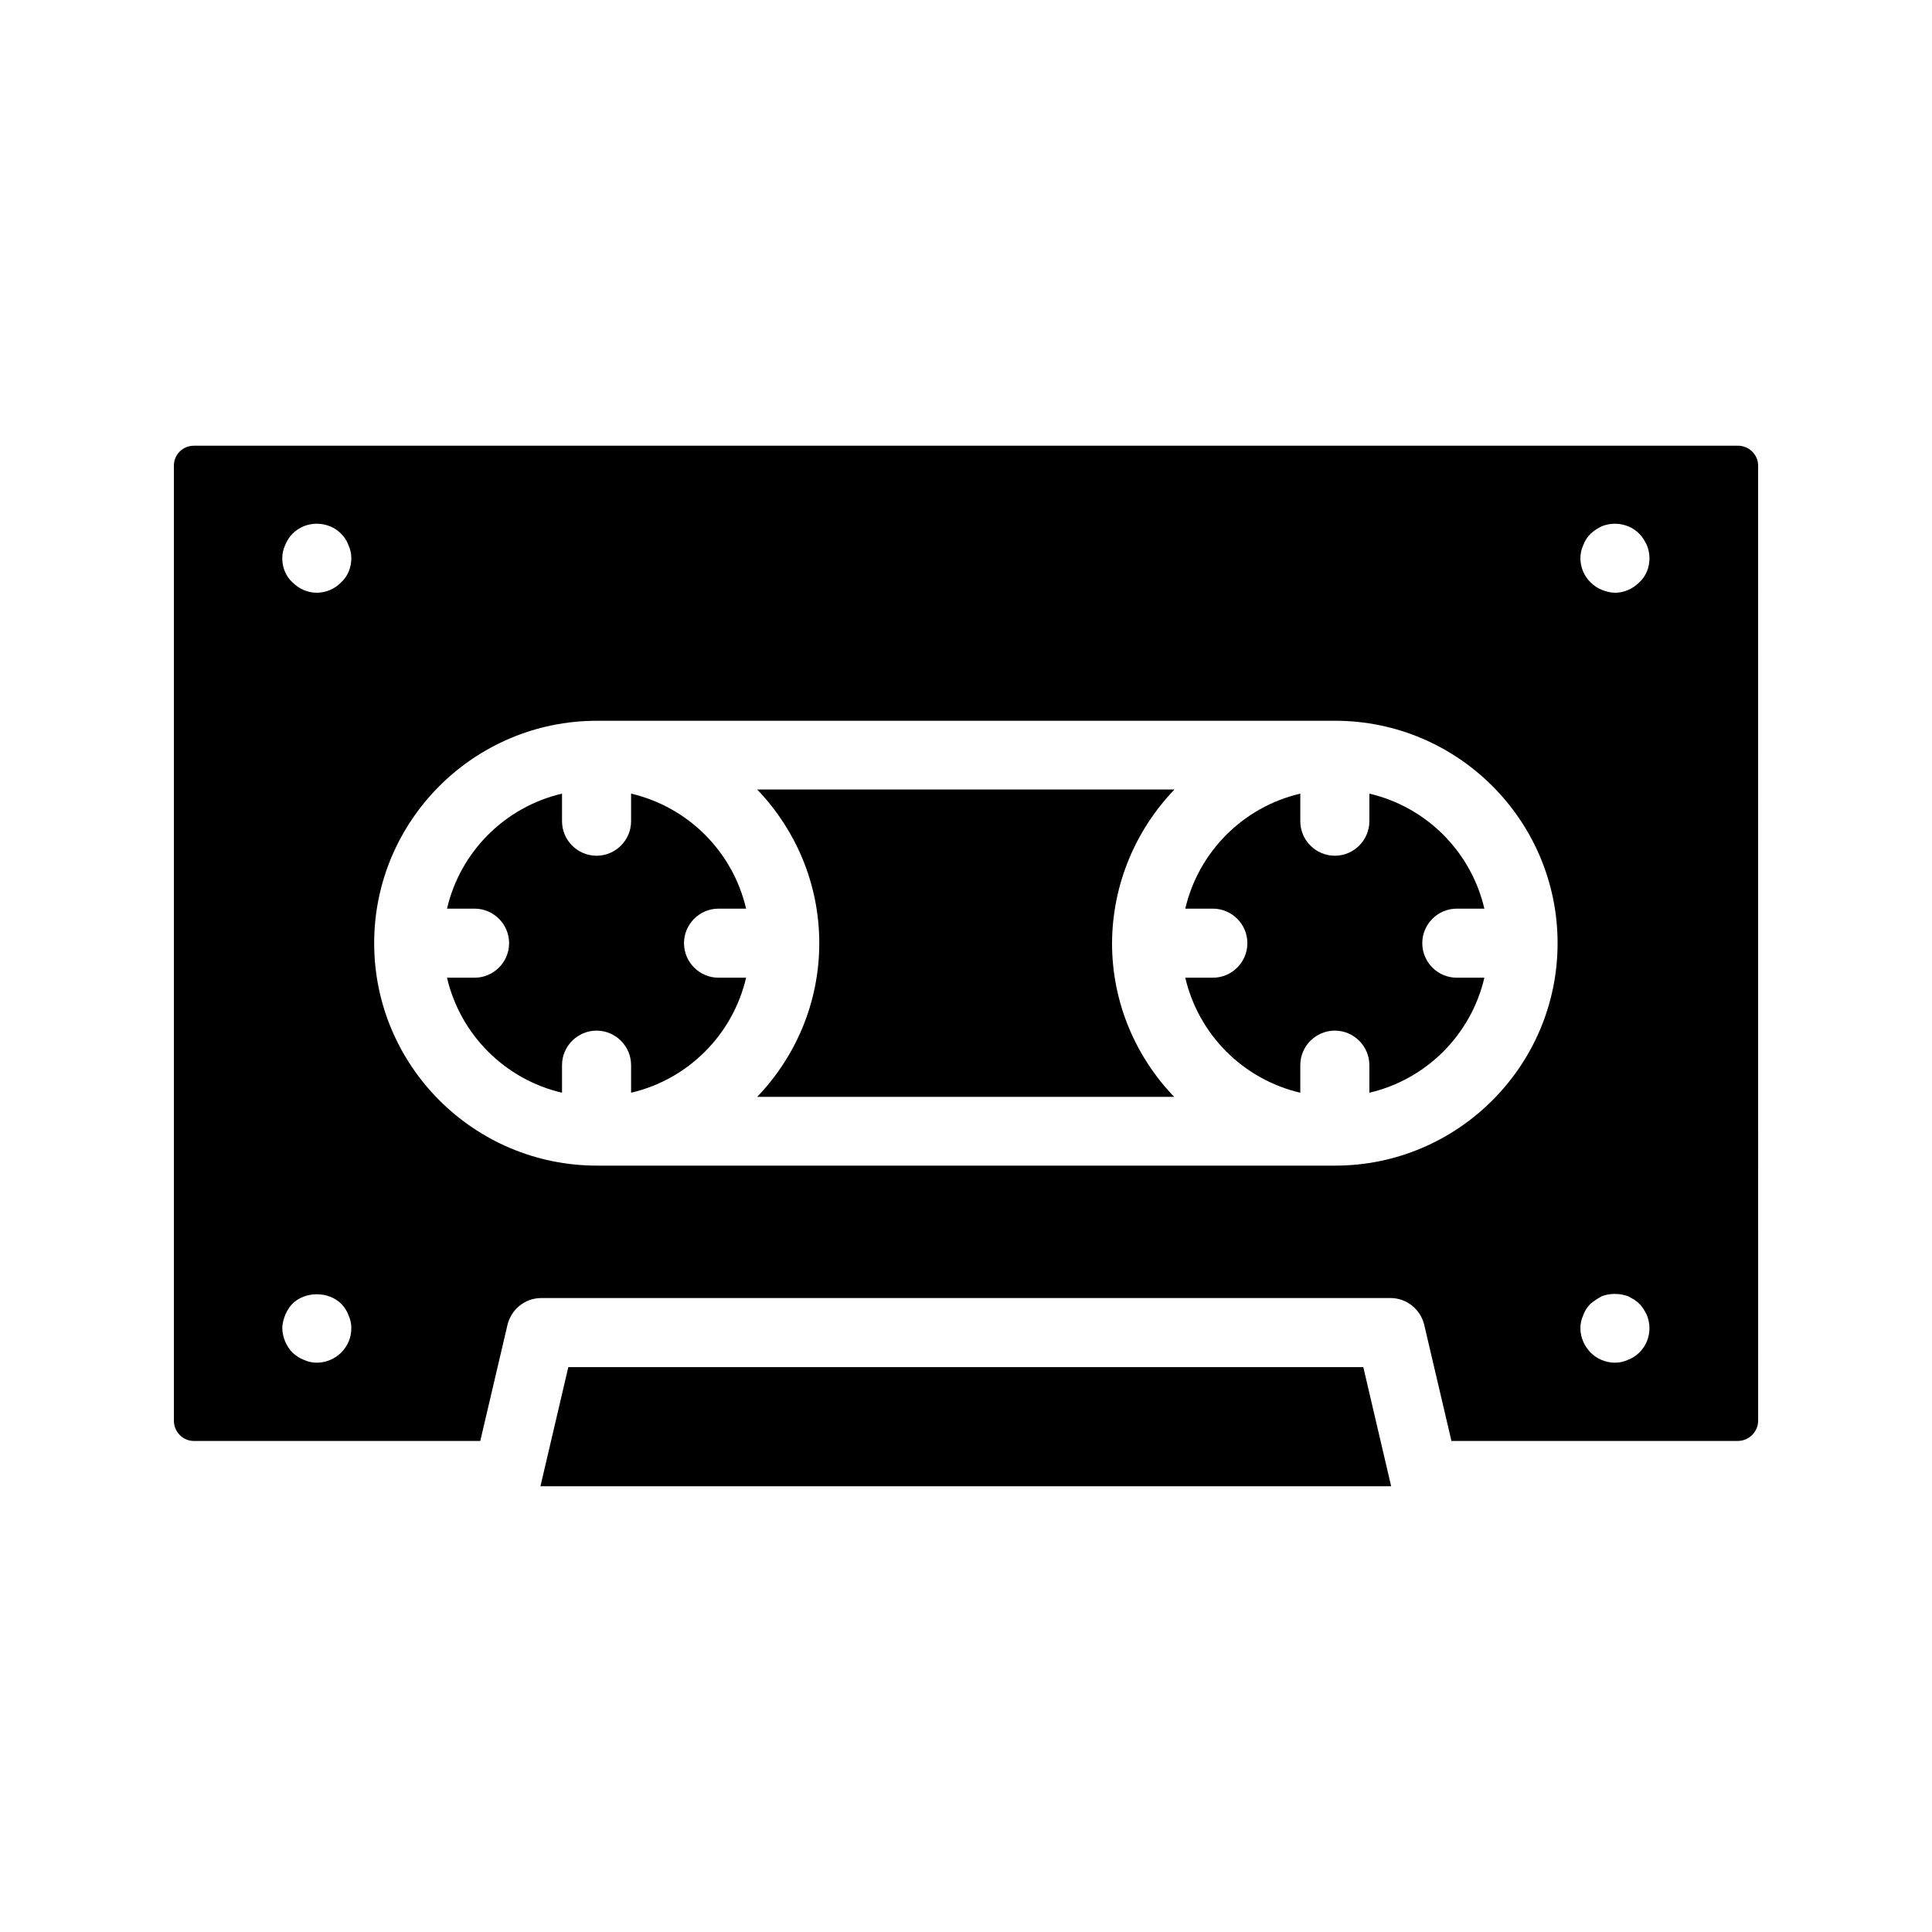
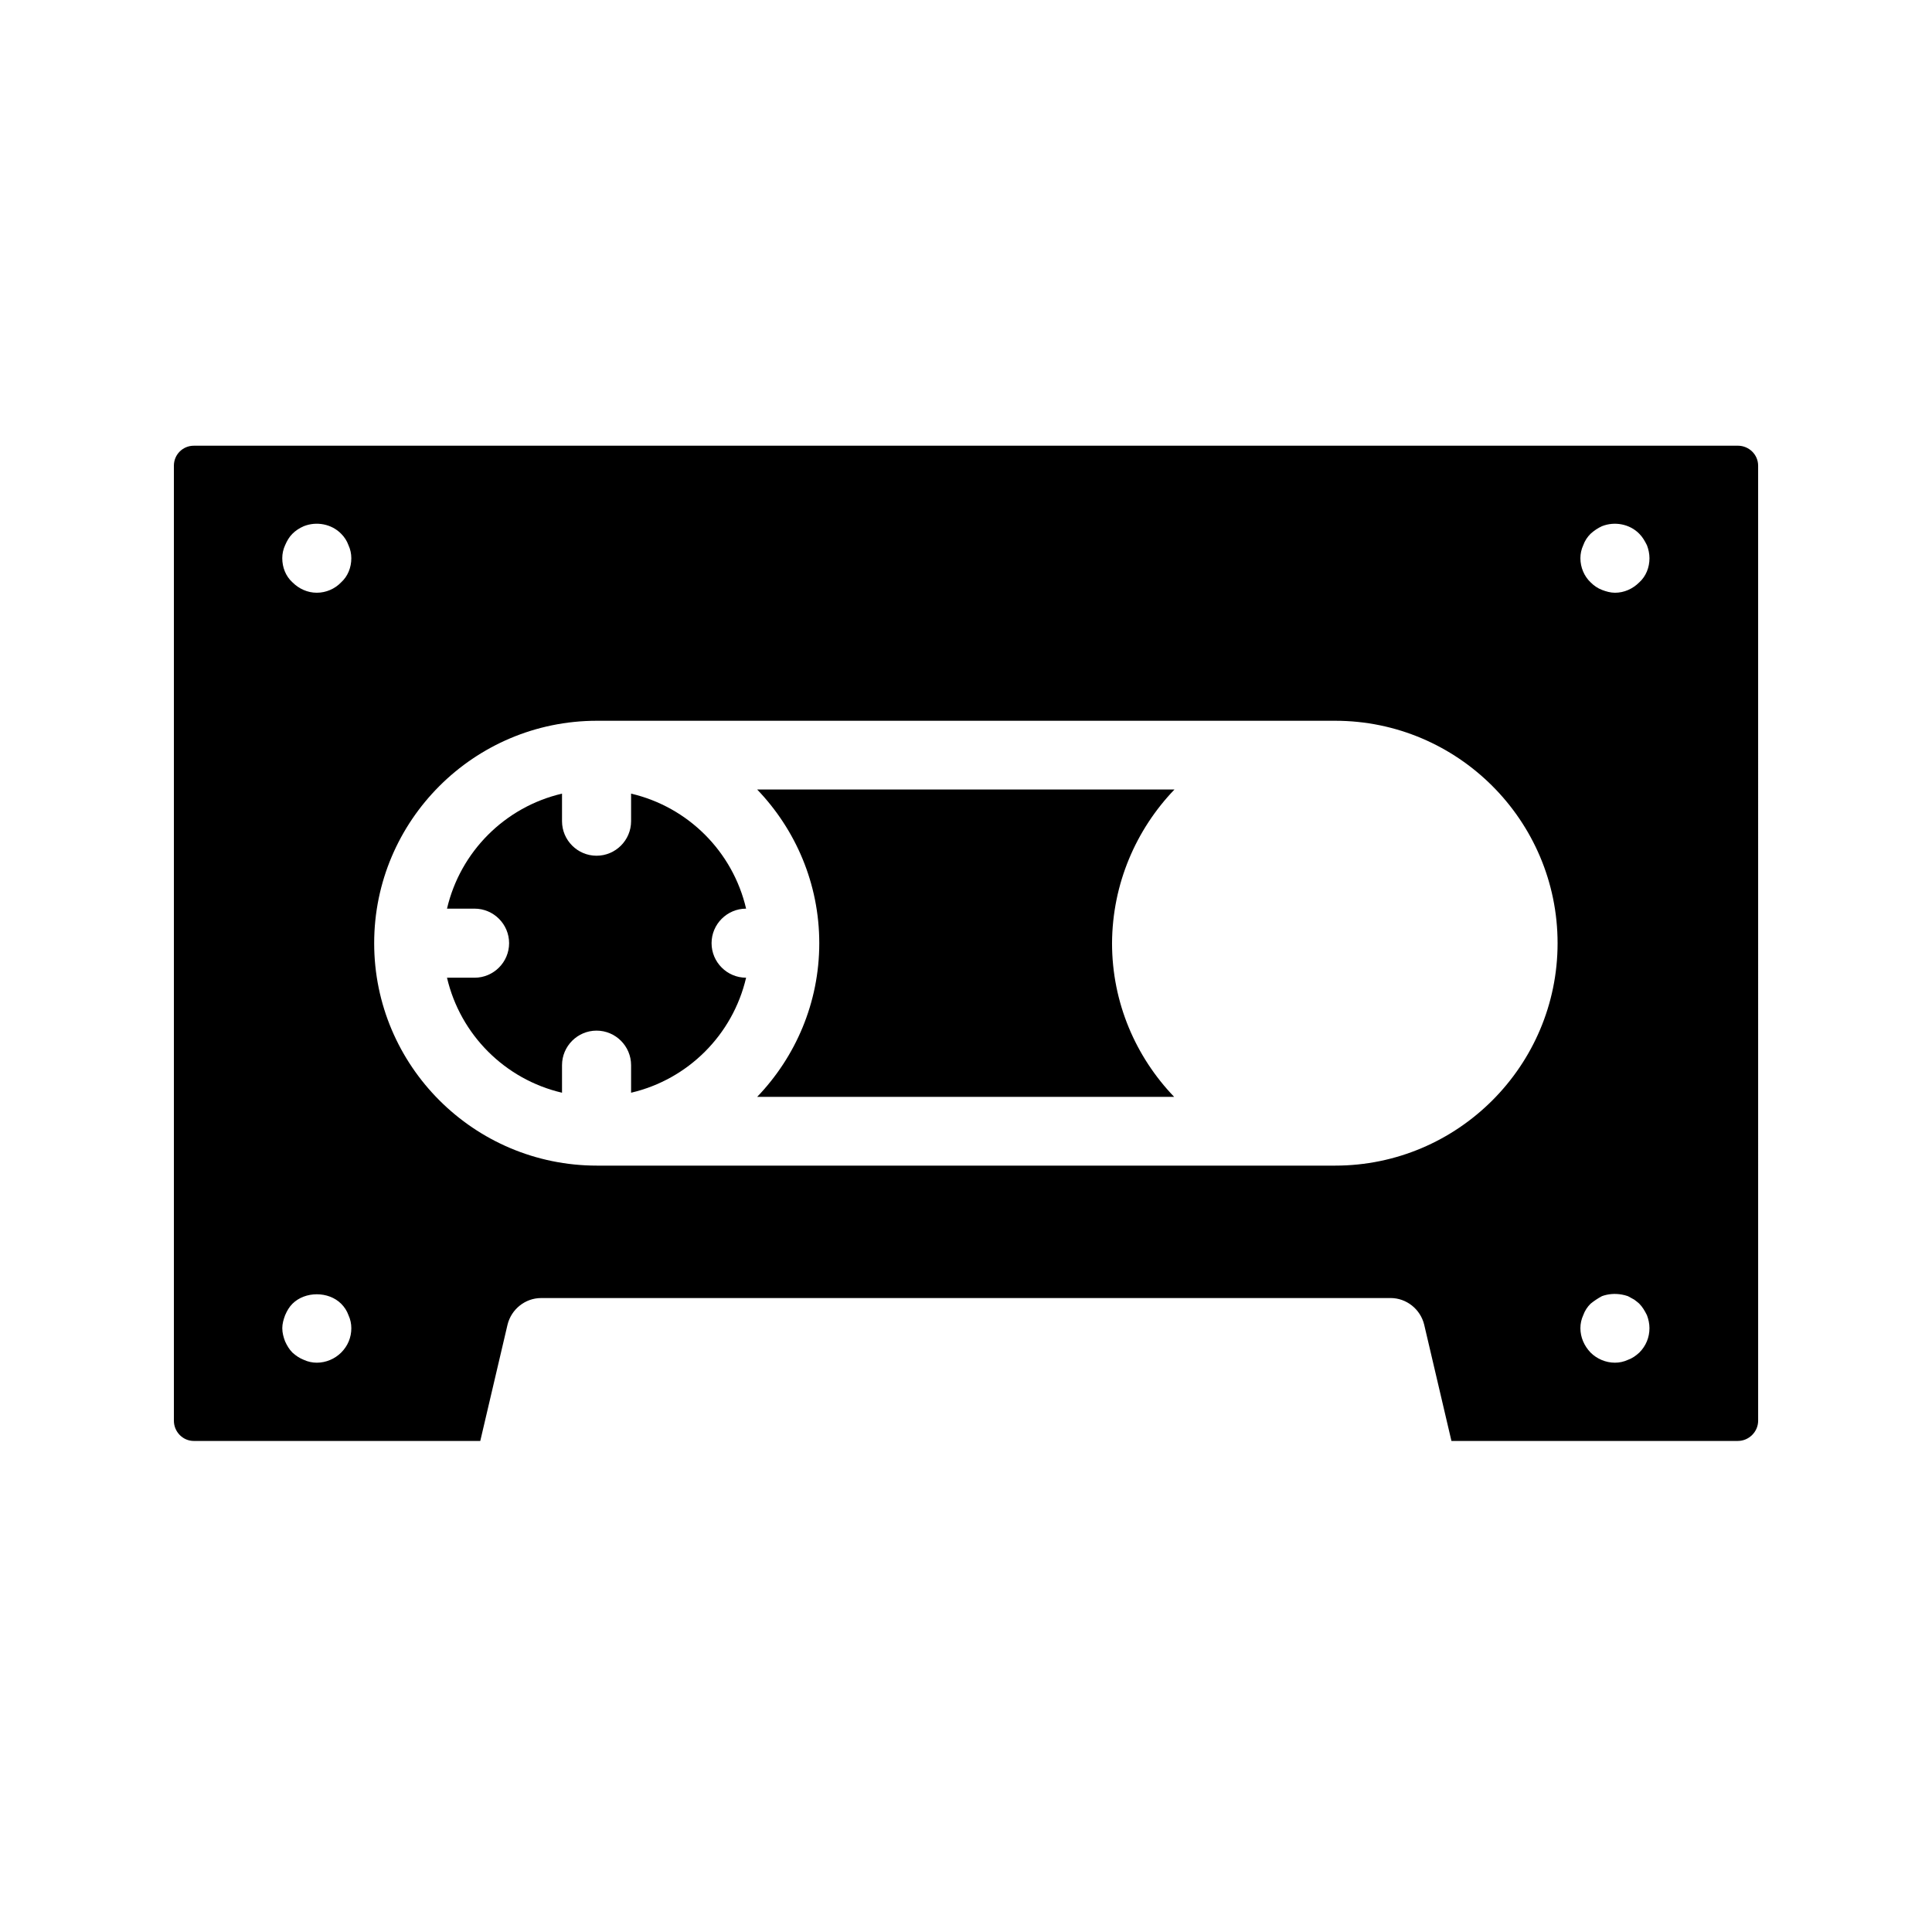
<svg xmlns="http://www.w3.org/2000/svg" fill="#000000" width="800px" height="800px" version="1.1" viewBox="144 144 512 512">
  <g>
-     <path d="m334.42 384.8h7.305c-3.527-15.113-15.367-26.953-30.48-30.48v7.305c0 5.039-4.113 9.152-9.152 9.152-5.039 0-9.152-4.113-9.152-9.152v-7.305c-15.113 3.527-26.953 15.367-30.48 30.48h7.305c5.039 0 9.152 4.113 9.152 9.152s-4.113 9.152-9.152 9.152h-7.305c3.527 15.113 15.367 26.953 30.48 30.48v-7.305c0-5.039 4.113-9.152 9.152-9.152 5.039 0 9.152 4.113 9.152 9.152v7.305c15.113-3.527 26.953-15.367 30.48-30.48h-7.305c-5.039 0-9.152-4.113-9.152-9.152s4.117-9.152 9.152-9.152z" />
-     <path d="m530.07 384.8h7.305c-3.527-15.113-15.367-26.953-30.48-30.48v7.305c0 5.039-4.113 9.152-9.152 9.152-5.039 0-9.152-4.113-9.152-9.152v-7.305c-15.113 3.527-26.953 15.367-30.48 30.48h7.305c5.039 0 9.152 4.113 9.152 9.152s-4.113 9.152-9.152 9.152h-7.305c3.527 15.113 15.367 26.953 30.48 30.48v-7.305c0-5.039 4.113-9.152 9.152-9.152 5.039 0 9.152 4.113 9.152 9.152v7.305c15.113-3.527 26.953-15.367 30.48-30.48h-7.305c-5.039 0-9.152-4.113-9.152-9.152s4.113-9.152 9.152-9.152z" />
-     <path d="m505.29 506.3h-210.68l-7.387 31.574h225.45z" />
+     <path d="m334.42 384.8h7.305c-3.527-15.113-15.367-26.953-30.48-30.48v7.305c0 5.039-4.113 9.152-9.152 9.152-5.039 0-9.152-4.113-9.152-9.152v-7.305c-15.113 3.527-26.953 15.367-30.48 30.48h7.305c5.039 0 9.152 4.113 9.152 9.152s-4.113 9.152-9.152 9.152h-7.305c3.527 15.113 15.367 26.953 30.48 30.48v-7.305c0-5.039 4.113-9.152 9.152-9.152 5.039 0 9.152 4.113 9.152 9.152v7.305c15.113-3.527 26.953-15.367 30.48-30.48c-5.039 0-9.152-4.113-9.152-9.152s4.117-9.152 9.152-9.152z" />
    <path d="m455.25 353.23h-110.59c10.16 10.578 16.457 24.938 16.457 40.723 0 15.785-6.297 30.145-16.457 40.723h110.5c-10.16-10.578-16.457-24.938-16.457-40.723 0.082-15.781 6.379-30.141 16.539-40.723z" />
    <path d="m604.55 262.12h-409.18c-2.938 0-5.289 2.352-5.289 5.293v253.08c0 2.938 2.352 5.375 5.289 5.375h75.906l7.223-30.816c1.008-4.113 4.703-7.055 8.902-7.055l225.12-0.004c4.199 0 7.894 2.938 8.902 7.055l7.223 30.816h75.906c2.938 0 5.375-2.434 5.375-5.375l-0.004-253.08c0-2.941-2.434-5.293-5.371-5.293zm-370.13 240.32c-1.68 1.68-4.031 2.688-6.465 2.688-1.176 0-2.352-0.25-3.441-0.754-1.09-0.418-2.098-1.09-3.023-1.93-0.84-0.84-1.426-1.848-1.93-2.938-0.418-1.09-0.754-2.266-0.754-3.527 0-1.176 0.336-2.352 0.754-3.441 0.504-1.176 1.09-2.184 1.93-3.023 3.359-3.359 9.574-3.359 12.93 0 0.84 0.84 1.512 1.848 1.93 3.023 0.504 1.09 0.754 2.266 0.754 3.441 0.004 2.43-0.922 4.695-2.684 6.461zm0-204.13c-1.68 1.762-4.031 2.769-6.465 2.769-2.434 0-4.703-1.008-6.465-2.769-1.762-1.594-2.688-3.945-2.688-6.383 0-1.176 0.25-2.352 0.754-3.441 0.504-1.176 1.09-2.184 1.93-3.023 0.84-0.84 1.848-1.512 3.023-2.016 3.359-1.344 7.391-0.586 9.91 2.016 0.84 0.84 1.512 1.848 1.93 3.023 0.504 1.09 0.754 2.266 0.754 3.441 0.004 2.438-0.922 4.789-2.684 6.383zm263.41 154.59h-195.64c-32.578 0-59.031-26.449-59.031-58.945s26.449-58.945 59.031-58.945h195.64c32.496 0 58.945 26.449 58.945 58.945s-26.449 58.945-58.945 58.945zm80.609 49.543c-0.922 0.84-1.848 1.512-3.023 1.93-1.09 0.504-2.266 0.754-3.441 0.754-2.434 0-4.785-1.008-6.465-2.688-1.68-1.762-2.688-4.031-2.688-6.465 0-1.176 0.25-2.352 0.754-3.441 0.418-1.176 1.09-2.184 1.93-3.023 0.922-0.754 1.93-1.426 3.023-2.016 1.594-0.586 3.441-0.754 5.289-0.418 0.504 0.082 1.09 0.25 1.594 0.418 0.586 0.336 1.09 0.586 1.68 0.922 0.418 0.336 0.922 0.672 1.344 1.09 0.84 0.84 1.426 1.848 2.016 3.023 0.418 1.09 0.672 2.266 0.672 3.441 0.004 2.441-0.918 4.707-2.684 6.473zm0-204.13c-1.762 1.762-4.031 2.769-6.465 2.769-1.176 0-2.352-0.336-3.441-0.754-1.09-0.418-2.098-1.09-3.023-2.016-1.68-1.594-2.688-3.945-2.688-6.383 0-1.176 0.25-2.352 0.754-3.441 0.418-1.176 1.09-2.184 1.93-3.023 0.922-0.84 1.93-1.512 3.023-2.016 3.359-1.344 7.391-0.586 9.91 2.016 0.84 0.84 1.426 1.848 2.016 3.023 0.418 1.09 0.672 2.266 0.672 3.441 0 2.438-0.922 4.789-2.688 6.383z" />
  </g>
</svg>